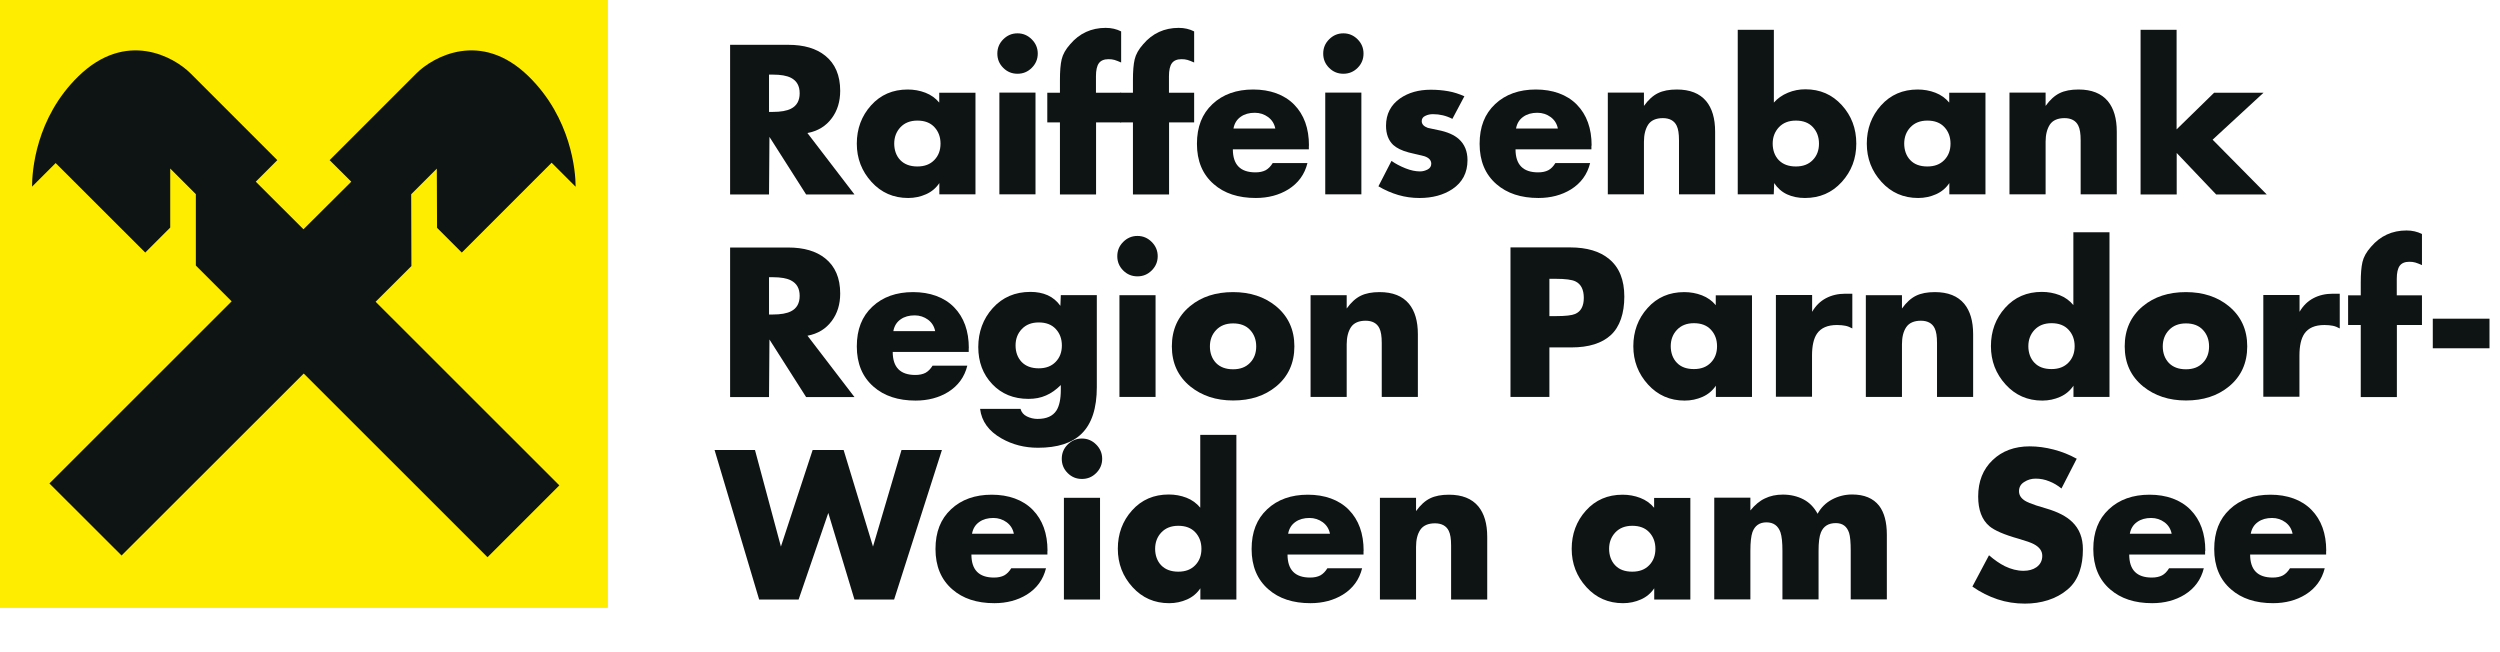
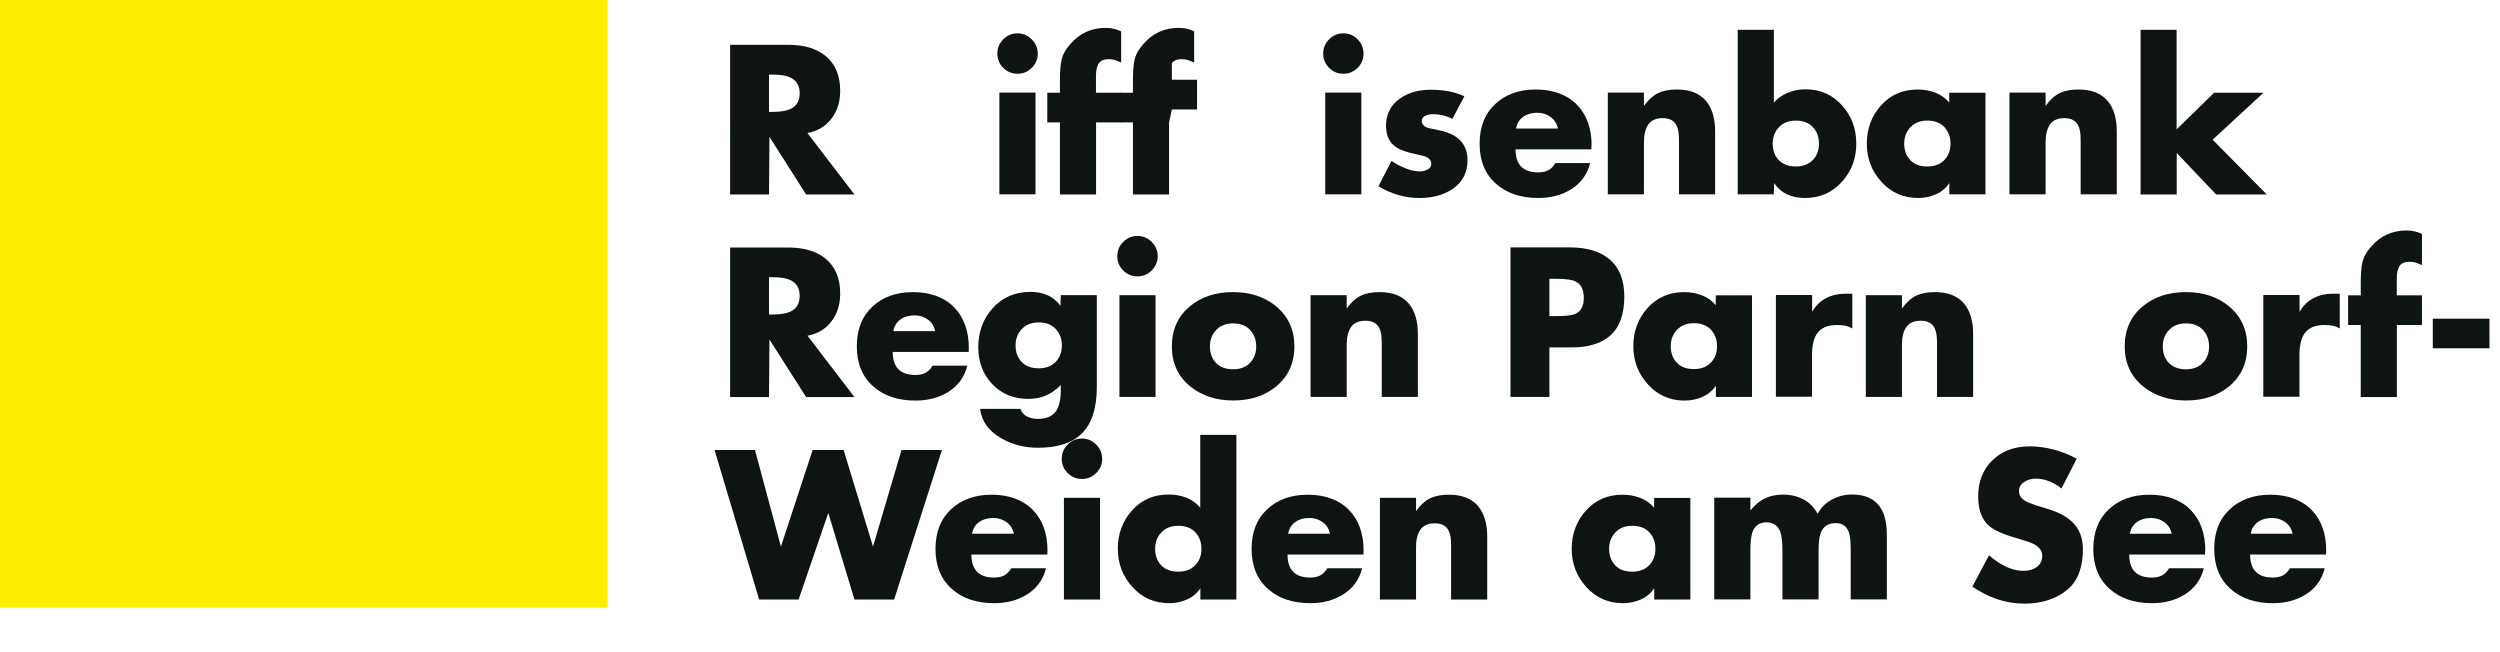
<svg xmlns="http://www.w3.org/2000/svg" id="Ebene_1" data-name="Ebene 1" width="233.22" height="60.82" viewBox="0 0 233.22 60.82">
  <defs>
    <style>
      .cls-1 {
        isolation: isolate;
      }

      .cls-2 {
        fill: #0e1314;
      }

      .cls-3 {
        fill: #ffed00;
      }
    </style>
  </defs>
  <g id="Logo_OGI" data-name="Logo OGI">
    <g>
      <g>
        <rect class="cls-3" width="56.69" height="56.69" />
-         <path class="cls-3" d="M55.19,1.5v53.69H1.5V1.5h53.69M56.69,0H0v56.69h56.69V0h0Z" />
      </g>
-       <path class="cls-2" d="M28.34,34.85l17.14,17.13,6.7-6.7-17.14-17.13,3.34-3.33-.02-6.7,2.39-2.39.02,5.52,2.31,2.31,8.38-8.38,2.24,2.24c0-1.44-.41-6.41-4.39-10.3-4.46-4.35-8.93-1.81-10.47-.27l-8.09,8.09,2.02,2.01-4.46,4.44-4.45-4.44,2.01-2.01-8.09-8.09c-1.54-1.54-6.01-4.08-10.47.27-3.98,3.88-4.32,8.85-4.32,10.29l2.2-2.2,8.36,8.35,2.33-2.33v-5.51l2.39,2.39v6.66l3.34,3.34L4.61,45.1l6.73,6.72,16.99-16.97h.01Z" />
    </g>
  </g>
  <g id="Ebene_5" data-name="Ebene 5">
    <g class="cls-1">
      <g class="cls-1">
        <path class="cls-2" d="M75.33,12.42l4.38,5.72h-4.51l-3.42-5.37-.04,5.37h-3.63V4.18h5.42c1.47,0,2.62.34,3.46,1.02.92.74,1.39,1.83,1.39,3.27,0,1-.26,1.85-.78,2.55-.55.75-1.31,1.21-2.28,1.39ZM71.74,6.96v3.48h.35c.74,0,1.31-.1,1.7-.3.54-.27.81-.75.81-1.44s-.27-1.16-.81-1.44c-.38-.2-.95-.3-1.7-.3h-.35Z" />
-         <path class="cls-2" d="M91,8.64v9.49h-3.37v-1.05c-.31.46-.72.81-1.24,1.04s-1.07.35-1.67.35c-1.37,0-2.51-.5-3.42-1.5s-1.37-2.19-1.37-3.57.44-2.58,1.33-3.57c.89-.99,2.03-1.48,3.42-1.48.58,0,1.13.1,1.65.3.52.2.95.51,1.29.92v-.92h3.37ZM85.58,11.25c-.67,0-1.19.21-1.58.62-.39.42-.58.93-.58,1.53s.19,1.15.57,1.54.91.59,1.59.59,1.19-.2,1.58-.6c.39-.4.58-.91.58-1.53s-.19-1.13-.57-1.54c-.38-.41-.91-.61-1.59-.61Z" />
        <path class="cls-2" d="M94.92,3.11c.52,0,.96.19,1.33.56s.56.81.56,1.33-.19.96-.56,1.33-.81.55-1.33.55-.96-.18-1.33-.55-.55-.81-.55-1.33.18-.96.55-1.33.81-.56,1.33-.56ZM96.6,8.64v9.49h-3.37v-9.49h3.37Z" />
      </g>
      <g class="cls-1">
        <path class="cls-2" d="M102.25,11.42v6.72h-3.37v-6.72h-1.18v-2.77h1.18v-1.2c0-.8.05-1.44.16-1.91s.37-.94.8-1.42c.86-1.01,1.97-1.52,3.31-1.52.53,0,1.01.11,1.44.33v2.9c-.25-.11-.45-.19-.62-.24-.17-.05-.35-.07-.56-.07-.42,0-.72.13-.9.38s-.27.66-.27,1.21v1.54h2.35v2.77h-2.35Z" />
-         <path class="cls-2" d="M109.06,11.42v6.72h-3.37v-6.72h-1.18v-2.77h1.18v-1.2c0-.8.05-1.44.16-1.91s.37-.94.8-1.42c.86-1.01,1.97-1.52,3.31-1.52.53,0,1.01.11,1.44.33v2.9c-.25-.11-.45-.19-.62-.24-.17-.05-.35-.07-.56-.07-.42,0-.72.13-.9.38s-.27.66-.27,1.21v1.54h2.35v2.77h-2.35Z" />
+         <path class="cls-2" d="M109.06,11.42v6.72h-3.37v-6.72h-1.18v-2.77h1.18v-1.2c0-.8.05-1.44.16-1.91s.37-.94.8-1.42c.86-1.01,1.97-1.52,3.31-1.52.53,0,1.01.11,1.44.33v2.9c-.25-.11-.45-.19-.62-.24-.17-.05-.35-.07-.56-.07-.42,0-.72.13-.9.38v1.54h2.35v2.77h-2.35Z" />
      </g>
      <g class="cls-1">
-         <path class="cls-2" d="M122.1,13.58v.35h-7.09c0,1.43.7,2.15,2.11,2.15.38,0,.7-.07.95-.2.25-.14.47-.36.66-.67h3.24c-.26,1.06-.86,1.88-1.79,2.46-.86.53-1.88.8-3.03.8-1.63,0-2.94-.43-3.92-1.29-1.05-.91-1.57-2.17-1.57-3.76s.48-2.8,1.45-3.71c.97-.91,2.24-1.36,3.8-1.36s2.9.47,3.82,1.41c.92.94,1.38,2.21,1.38,3.83ZM115.07,11.99h3.9c-.09-.45-.31-.8-.67-1.07-.36-.26-.77-.4-1.24-.4-.52,0-.96.12-1.31.37-.36.25-.59.61-.68,1.09Z" />
        <path class="cls-2" d="M125.32,3.11c.52,0,.96.19,1.33.56s.55.81.55,1.33-.18.96-.55,1.33-.81.55-1.33.55-.96-.18-1.33-.55-.55-.81-.55-1.33.18-.96.55-1.33.81-.56,1.33-.56ZM127,8.64v9.49h-3.37v-9.49h3.37Z" />
        <path class="cls-2" d="M136.62,8.96l-1.13,2.13c-.58-.3-1.18-.44-1.81-.44-.26,0-.5.05-.72.16-.22.1-.33.27-.33.49,0,.28.19.49.57.63.06.02.38.09.94.2.88.17,1.53.46,1.96.85.53.48.8,1.13.8,1.96,0,1.17-.47,2.07-1.41,2.7-.83.55-1.85.83-3.07.83-.68,0-1.34-.09-1.98-.28-.64-.19-1.26-.46-1.85-.81l1.22-2.37c.37.26.8.49,1.3.69.5.2.95.29,1.36.29.25,0,.48-.06.71-.18.23-.12.34-.3.34-.54,0-.32-.22-.56-.65-.7-.63-.15-1.12-.27-1.46-.35-.64-.17-1.12-.41-1.44-.7-.44-.42-.67-1.02-.67-1.79,0-1.08.44-1.94,1.31-2.55.78-.54,1.73-.81,2.87-.81.58,0,1.12.05,1.63.14.51.09,1,.25,1.5.47Z" />
        <path class="cls-2" d="M148.46,13.58v.35h-7.08c0,1.43.7,2.15,2.11,2.15.38,0,.7-.07.95-.2s.47-.36.66-.67h3.24c-.26,1.06-.86,1.88-1.79,2.46-.86.53-1.88.8-3.03.8-1.63,0-2.93-.43-3.92-1.29-1.05-.91-1.57-2.17-1.57-3.76s.48-2.8,1.45-3.71,2.24-1.36,3.8-1.36,2.9.47,3.82,1.41c.92.94,1.38,2.21,1.38,3.83ZM141.43,11.99h3.9c-.09-.45-.31-.8-.67-1.07-.36-.26-.77-.4-1.24-.4-.52,0-.96.12-1.31.37-.36.25-.59.61-.68,1.09Z" />
        <path class="cls-2" d="M153.36,8.64v1.24c.41-.57.84-.96,1.31-1.19.47-.23,1.05-.34,1.76-.34,1.22,0,2.13.36,2.74,1.09.55.67.83,1.61.83,2.84v5.85h-3.37v-5.04c0-.62-.07-1.07-.22-1.37-.23-.47-.67-.7-1.29-.7s-1.09.2-1.36.6c-.26.4-.4.93-.4,1.6v4.91h-3.37v-9.49h3.37Z" />
        <path class="cls-2" d="M162.11,18.13V2.78h3.37v6.79c.34-.39.78-.7,1.31-.92.53-.22,1.07-.32,1.63-.32,1.37,0,2.5.49,3.4,1.48s1.35,2.18,1.35,3.58-.45,2.59-1.36,3.59c-.91,1-2.05,1.49-3.43,1.49-.62,0-1.17-.11-1.67-.34-.49-.23-.89-.58-1.2-1.05l-.04,1.05h-3.37ZM167.53,11.25c-.67,0-1.19.21-1.58.62-.39.42-.58.93-.58,1.53s.19,1.15.57,1.54.91.59,1.59.59,1.19-.2,1.58-.6c.39-.4.58-.91.58-1.53s-.19-1.13-.57-1.54c-.38-.41-.91-.61-1.59-.61Z" />
        <path class="cls-2" d="M185.22,8.64v9.49h-3.37v-1.05c-.31.46-.72.81-1.24,1.04-.52.23-1.07.35-1.67.35-1.37,0-2.51-.5-3.42-1.5-.91-1-1.37-2.19-1.37-3.57s.44-2.58,1.33-3.57c.89-.99,2.03-1.48,3.42-1.48.58,0,1.13.1,1.65.3.52.2.95.51,1.29.92v-.92h3.37ZM179.8,11.25c-.67,0-1.19.21-1.58.62s-.58.93-.58,1.53.19,1.15.57,1.54c.38.4.91.59,1.59.59s1.19-.2,1.58-.6c.39-.4.58-.91.58-1.53s-.19-1.13-.57-1.54c-.38-.41-.91-.61-1.59-.61Z" />
        <path class="cls-2" d="M190.83,8.64v1.24c.41-.57.84-.96,1.31-1.19.47-.23,1.05-.34,1.76-.34,1.22,0,2.13.36,2.74,1.09.55.67.83,1.61.83,2.84v5.85h-3.37v-5.04c0-.62-.07-1.07-.22-1.37-.23-.47-.67-.7-1.29-.7s-1.09.2-1.36.6c-.26.4-.4.93-.4,1.6v4.91h-3.37v-9.49h3.37Z" />
        <path class="cls-2" d="M203.05,2.78v9.29l3.5-3.42h4.61l-4.75,4.38,5.05,5.11h-4.72l-3.68-3.87v3.87h-3.37V2.78h3.37Z" />
      </g>
      <g class="cls-1">
        <path class="cls-2" d="M75.33,31.32l4.38,5.72h-4.51l-3.42-5.37-.04,5.37h-3.63v-13.95h5.42c1.47,0,2.62.34,3.46,1.02.92.74,1.39,1.83,1.39,3.27,0,1-.26,1.85-.78,2.55-.55.75-1.31,1.21-2.28,1.39ZM71.74,25.86v3.48h.35c.74,0,1.31-.1,1.7-.3.54-.27.81-.75.81-1.44s-.27-1.16-.81-1.44c-.38-.2-.95-.3-1.7-.3h-.35Z" />
        <path class="cls-2" d="M90.37,32.48v.35h-7.09c0,1.43.7,2.15,2.11,2.15.38,0,.7-.07.95-.2.25-.14.47-.36.66-.67h3.24c-.26,1.06-.86,1.88-1.79,2.46-.86.53-1.88.8-3.03.8-1.63,0-2.94-.43-3.92-1.29-1.05-.91-1.57-2.17-1.57-3.76s.48-2.8,1.45-3.71c.97-.91,2.24-1.36,3.8-1.36s2.9.47,3.82,1.41c.92.94,1.38,2.21,1.38,3.83ZM83.34,30.89h3.9c-.09-.45-.31-.8-.67-1.07-.36-.26-.77-.4-1.24-.4-.52,0-.96.12-1.31.37-.36.25-.59.61-.68,1.09Z" />
        <path class="cls-2" d="M102.32,27.54v8.57c0,1.97-.47,3.42-1.42,4.35-.9.88-2.26,1.31-4.07,1.31-1.25,0-2.38-.29-3.4-.87-1.2-.68-1.86-1.6-2-2.76h3.77c.09.32.29.56.6.71s.64.23.99.23c.84,0,1.42-.26,1.76-.78.27-.42.41-1.07.41-1.94v-.44c-.43.43-.89.76-1.38.97-.49.22-1.03.32-1.64.32-1.38,0-2.51-.46-3.38-1.38-.87-.92-1.3-2.07-1.3-3.46s.45-2.64,1.36-3.64c.91-1,2.07-1.5,3.51-1.5.59,0,1.12.1,1.6.31.47.21.87.54,1.19.99l.04-1h3.37ZM96.9,30.08c-.67,0-1.19.21-1.58.62-.39.41-.58.92-.58,1.53s.19,1.14.57,1.54c.38.39.91.59,1.59.59s1.19-.2,1.58-.6c.39-.4.58-.91.58-1.53s-.19-1.13-.57-1.54-.91-.61-1.59-.61Z" />
        <path class="cls-2" d="M106.11,22.01c.52,0,.96.19,1.33.56s.56.81.56,1.33-.19.96-.56,1.33-.81.55-1.33.55-.96-.18-1.33-.55-.55-.81-.55-1.33.18-.96.55-1.33.81-.56,1.33-.56ZM107.8,27.54v9.49h-3.37v-9.49h3.37Z" />
        <path class="cls-2" d="M115.03,27.25c1.6,0,2.93.44,4,1.31,1.15.95,1.72,2.2,1.72,3.75s-.57,2.81-1.7,3.74c-1.07.88-2.41,1.31-4.01,1.31s-2.92-.44-4-1.31c-1.15-.94-1.72-2.18-1.72-3.74s.57-2.82,1.7-3.75c1.06-.88,2.4-1.31,4.01-1.31ZM115.03,30.17c-.67,0-1.19.21-1.58.62-.39.41-.58.92-.58,1.53s.19,1.14.57,1.54c.38.39.91.59,1.59.59s1.19-.2,1.58-.6c.39-.4.58-.91.58-1.53s-.19-1.13-.57-1.54c-.38-.41-.91-.61-1.59-.61Z" />
        <path class="cls-2" d="M125.63,27.54v1.24c.41-.57.84-.96,1.31-1.19.47-.23,1.05-.34,1.76-.34,1.22,0,2.13.36,2.74,1.09.55.67.83,1.61.83,2.84v5.85h-3.37v-5.04c0-.62-.07-1.07-.22-1.37-.23-.47-.67-.7-1.29-.7s-1.09.2-1.36.6c-.26.4-.4.93-.4,1.6v4.91h-3.37v-9.49h3.37Z" />
        <path class="cls-2" d="M140.91,37.03v-13.95h5.55c1.57,0,2.79.36,3.66,1.09.94.78,1.41,1.94,1.41,3.5s-.42,2.81-1.25,3.58c-.83.77-2.06,1.16-3.69,1.16h-2.05v4.62h-3.63ZM144.54,26.01v3.48h.61c.89,0,1.49-.07,1.79-.2.54-.23.81-.73.81-1.5s-.26-1.29-.78-1.54c-.33-.16-.94-.24-1.83-.24h-.61Z" />
        <path class="cls-2" d="M163.44,27.54v9.49h-3.37v-1.05c-.31.46-.72.81-1.24,1.04-.52.23-1.07.35-1.67.35-1.37,0-2.51-.5-3.42-1.5-.91-1-1.37-2.19-1.37-3.57s.44-2.58,1.33-3.57c.89-.99,2.03-1.48,3.42-1.48.58,0,1.13.1,1.65.3.52.2.95.51,1.29.92v-.92h3.37ZM158.02,30.15c-.67,0-1.19.21-1.58.62s-.58.93-.58,1.53.19,1.15.57,1.54c.38.4.91.59,1.59.59s1.19-.2,1.58-.6c.39-.4.58-.91.58-1.53s-.19-1.13-.57-1.54c-.38-.41-.91-.61-1.59-.61Z" />
        <path class="cls-2" d="M169.05,27.54v1.55c.33-.57.76-.99,1.29-1.27.53-.28,1.13-.42,1.81-.42h.65v3.24c-.22-.12-.44-.21-.65-.25-.21-.04-.47-.07-.78-.07-.88,0-1.5.27-1.87.81-.31.46-.46,1.14-.46,2.05v3.83h-3.37v-9.49h3.37Z" />
        <path class="cls-2" d="M177.43,27.54v1.24c.41-.57.84-.96,1.31-1.19.47-.23,1.05-.34,1.76-.34,1.22,0,2.13.36,2.74,1.09.55.67.83,1.61.83,2.84v5.85h-3.37v-5.04c0-.62-.07-1.07-.22-1.37-.23-.47-.67-.7-1.29-.7s-1.09.2-1.36.6c-.27.4-.4.93-.4,1.6v4.91h-3.37v-9.49h3.37Z" />
-         <path class="cls-2" d="M193.43,37.03v-1.05c-.31.46-.72.81-1.24,1.04s-1.07.35-1.67.35c-1.37,0-2.51-.5-3.42-1.5-.91-1-1.37-2.19-1.37-3.58s.44-2.59,1.33-3.58c.89-.99,2.03-1.48,3.42-1.48.58,0,1.13.1,1.65.3.52.2.95.52,1.29.93v-6.79h3.37v15.36h-3.37ZM191.38,30.15c-.67,0-1.19.21-1.58.62s-.58.93-.58,1.53.19,1.15.57,1.54c.38.4.91.59,1.59.59s1.19-.2,1.58-.6c.39-.4.58-.91.58-1.53s-.19-1.13-.57-1.54c-.38-.41-.91-.61-1.59-.61Z" />
        <path class="cls-2" d="M203.92,27.25c1.6,0,2.94.44,4,1.31,1.15.95,1.72,2.2,1.72,3.75s-.57,2.81-1.7,3.74c-1.07.88-2.41,1.31-4.01,1.31s-2.92-.44-4-1.31c-1.15-.94-1.72-2.18-1.72-3.74s.57-2.82,1.7-3.75c1.06-.88,2.4-1.31,4.01-1.31ZM203.92,30.17c-.67,0-1.19.21-1.58.62-.39.41-.58.92-.58,1.53s.19,1.14.57,1.54c.38.39.91.59,1.59.59s1.19-.2,1.58-.6c.39-.4.58-.91.58-1.53s-.19-1.13-.57-1.54c-.38-.41-.91-.61-1.59-.61Z" />
        <path class="cls-2" d="M214.52,27.54v1.55c.33-.57.76-.99,1.29-1.27.53-.28,1.13-.42,1.81-.42h.65v3.24c-.22-.12-.44-.21-.65-.25-.21-.04-.47-.07-.78-.07-.88,0-1.5.27-1.87.81-.31.46-.46,1.14-.46,2.05v3.83h-3.37v-9.49h3.37Z" />
        <path class="cls-2" d="M223.6,30.32v6.72h-3.37v-6.72h-1.18v-2.77h1.18v-1.2c0-.8.05-1.44.16-1.91.11-.47.37-.94.8-1.42.86-1.01,1.97-1.52,3.31-1.52.53,0,1.01.11,1.44.33v2.9c-.25-.11-.45-.19-.62-.24-.17-.05-.35-.07-.56-.07-.42,0-.72.13-.9.38s-.27.66-.27,1.21v1.54h2.35v2.77h-2.35Z" />
        <path class="cls-2" d="M226.95,29.73h5.29v2.76h-5.29v-2.76Z" />
      </g>
      <g class="cls-1">
        <path class="cls-2" d="M70.43,41.98l2.42,9.01,2.96-9.01h2.89l2.74,9.01,2.66-9.01h3.77l-4.46,13.95h-3.7l-2.44-8.08-2.77,8.08h-3.68l-4.16-13.95h3.77Z" />
        <path class="cls-2" d="M97.71,51.38v.35h-7.09c0,1.43.7,2.15,2.11,2.15.38,0,.7-.07.95-.2.25-.14.47-.36.66-.67h3.24c-.26,1.06-.86,1.88-1.79,2.46-.86.53-1.88.8-3.03.8-1.63,0-2.94-.43-3.92-1.29-1.05-.91-1.57-2.17-1.57-3.76s.48-2.8,1.45-3.71c.97-.91,2.24-1.36,3.8-1.36s2.9.47,3.82,1.41c.92.94,1.38,2.21,1.38,3.83ZM90.68,49.79h3.9c-.09-.45-.31-.8-.67-1.07-.36-.26-.77-.4-1.24-.4-.52,0-.96.12-1.31.37-.36.25-.59.61-.68,1.09Z" />
        <path class="cls-2" d="M100.93,40.91c.52,0,.96.19,1.33.56s.56.81.56,1.33-.19.96-.56,1.33-.81.55-1.33.55-.96-.18-1.33-.55-.55-.81-.55-1.33.18-.96.55-1.33.81-.56,1.33-.56ZM102.62,46.44v9.49h-3.37v-9.49h3.37Z" />
        <path class="cls-2" d="M111.98,55.93v-1.05c-.31.46-.72.81-1.24,1.04-.52.23-1.07.35-1.67.35-1.37,0-2.51-.5-3.42-1.5s-1.37-2.19-1.37-3.58.44-2.59,1.33-3.58c.89-.99,2.03-1.48,3.42-1.48.58,0,1.13.1,1.65.3.52.2.95.52,1.29.93v-6.79h3.37v15.36h-3.37ZM109.92,49.05c-.67,0-1.19.21-1.58.62s-.58.93-.58,1.53.19,1.15.57,1.54.91.59,1.59.59,1.19-.2,1.58-.6c.39-.4.58-.91.58-1.53s-.19-1.13-.57-1.54c-.38-.41-.91-.61-1.59-.61Z" />
        <path class="cls-2" d="M127.2,51.38v.35h-7.09c0,1.43.7,2.15,2.11,2.15.38,0,.7-.07.95-.2.25-.14.47-.36.66-.67h3.24c-.26,1.06-.86,1.88-1.79,2.46-.86.53-1.88.8-3.03.8-1.63,0-2.94-.43-3.92-1.29-1.05-.91-1.57-2.17-1.57-3.76s.48-2.8,1.45-3.71c.97-.91,2.24-1.36,3.8-1.36s2.9.47,3.82,1.41c.92.94,1.38,2.21,1.38,3.83ZM120.17,49.79h3.9c-.09-.45-.31-.8-.67-1.07-.36-.26-.77-.4-1.24-.4-.52,0-.96.12-1.31.37-.36.25-.59.61-.68,1.09Z" />
        <path class="cls-2" d="M132.1,46.44v1.24c.41-.57.84-.96,1.31-1.19.47-.23,1.05-.34,1.76-.34,1.22,0,2.13.36,2.74,1.09.55.67.83,1.61.83,2.84v5.85h-3.37v-5.04c0-.62-.07-1.07-.22-1.37-.23-.47-.67-.7-1.29-.7s-1.09.2-1.36.6c-.27.4-.4.93-.4,1.6v4.91h-3.37v-9.49h3.37Z" />
        <path class="cls-2" d="M157.69,46.44v9.49h-3.37v-1.05c-.31.46-.72.81-1.24,1.04-.52.23-1.07.35-1.67.35-1.37,0-2.51-.5-3.42-1.5-.91-1-1.37-2.19-1.37-3.57s.44-2.58,1.33-3.57c.89-.99,2.03-1.48,3.42-1.48.58,0,1.13.1,1.65.3.52.2.95.51,1.29.92v-.92h3.37ZM152.27,49.05c-.67,0-1.19.21-1.58.62-.39.42-.58.93-.58,1.53s.19,1.15.57,1.54c.38.4.91.59,1.59.59s1.19-.2,1.58-.6c.39-.4.58-.91.58-1.53s-.19-1.13-.57-1.54c-.38-.41-.91-.61-1.59-.61Z" />
        <path class="cls-2" d="M163.29,46.44v1.18c.41-.51.86-.89,1.35-1.12.49-.24,1.05-.36,1.68-.36.71,0,1.35.15,1.91.44.56.29,1,.74,1.33,1.35.31-.57.76-1.02,1.34-1.33.58-.31,1.21-.47,1.88-.47,1.13,0,1.97.35,2.52,1.05.48.63.72,1.53.72,2.7v6.04h-3.37v-4.53c0-.8-.05-1.36-.15-1.67-.2-.62-.61-.92-1.24-.92-.69,0-1.15.29-1.39.87-.15.36-.22.93-.22,1.72v4.53h-3.37v-4.53c0-.79-.06-1.36-.18-1.72-.22-.63-.66-.94-1.31-.94s-1.09.31-1.31.92c-.12.35-.19.92-.19,1.74v4.53h-3.37v-9.49h3.37Z" />
        <path class="cls-2" d="M193.75,42.76l-1.44,2.81c-.35-.28-.72-.51-1.14-.67-.41-.17-.84-.25-1.27-.25-.38,0-.74.1-1.06.31-.33.2-.49.49-.49.86s.18.65.55.89c.22.14.57.28,1.05.44l.92.28c1.1.32,1.91.74,2.44,1.26.67.64,1,1.49,1,2.55,0,.78-.1,1.46-.3,2.04-.23.7-.61,1.28-1.14,1.72-.52.44-1.13.77-1.82.99-.69.22-1.41.32-2.15.32-.89,0-1.74-.13-2.55-.4-.81-.27-1.6-.66-2.35-1.19l1.55-2.92c.51.44,1,.78,1.48,1.02.58.28,1.16.43,1.74.43.48,0,.88-.11,1.2-.33.37-.26.55-.62.55-1.07s-.26-.81-.79-1.09c-.26-.14-.73-.3-1.41-.5-1.36-.38-2.27-.78-2.74-1.18-.69-.59-1.04-1.51-1.04-2.76,0-1.41.45-2.54,1.34-3.39.89-.86,2.05-1.29,3.47-1.29.73,0,1.47.1,2.24.3.76.2,1.47.48,2.13.85Z" />
        <path class="cls-2" d="M205.71,51.38v.35h-7.08c0,1.43.7,2.15,2.11,2.15.38,0,.7-.07.95-.2s.47-.36.66-.67h3.24c-.26,1.06-.86,1.88-1.79,2.46-.86.53-1.88.8-3.03.8-1.63,0-2.93-.43-3.92-1.29-1.05-.91-1.57-2.17-1.57-3.76s.48-2.8,1.45-3.71,2.24-1.36,3.8-1.36,2.9.47,3.82,1.41c.92.94,1.38,2.21,1.38,3.83ZM198.69,49.79h3.9c-.09-.45-.31-.8-.67-1.07-.36-.26-.77-.4-1.24-.4-.52,0-.96.12-1.31.37-.36.25-.59.61-.68,1.09Z" />
        <path class="cls-2" d="M217,51.38v.35h-7.09c0,1.43.7,2.15,2.11,2.15.38,0,.7-.07.95-.2.25-.14.47-.36.66-.67h3.24c-.26,1.06-.86,1.88-1.79,2.46-.86.53-1.88.8-3.03.8-1.63,0-2.94-.43-3.92-1.29-1.05-.91-1.57-2.17-1.57-3.76s.48-2.8,1.45-3.71c.97-.91,2.24-1.36,3.8-1.36s2.9.47,3.82,1.41c.92.94,1.38,2.21,1.38,3.83ZM209.97,49.79h3.9c-.09-.45-.31-.8-.67-1.07-.36-.26-.77-.4-1.24-.4-.52,0-.96.12-1.31.37-.36.25-.59.61-.68,1.09Z" />
      </g>
    </g>
  </g>
</svg>